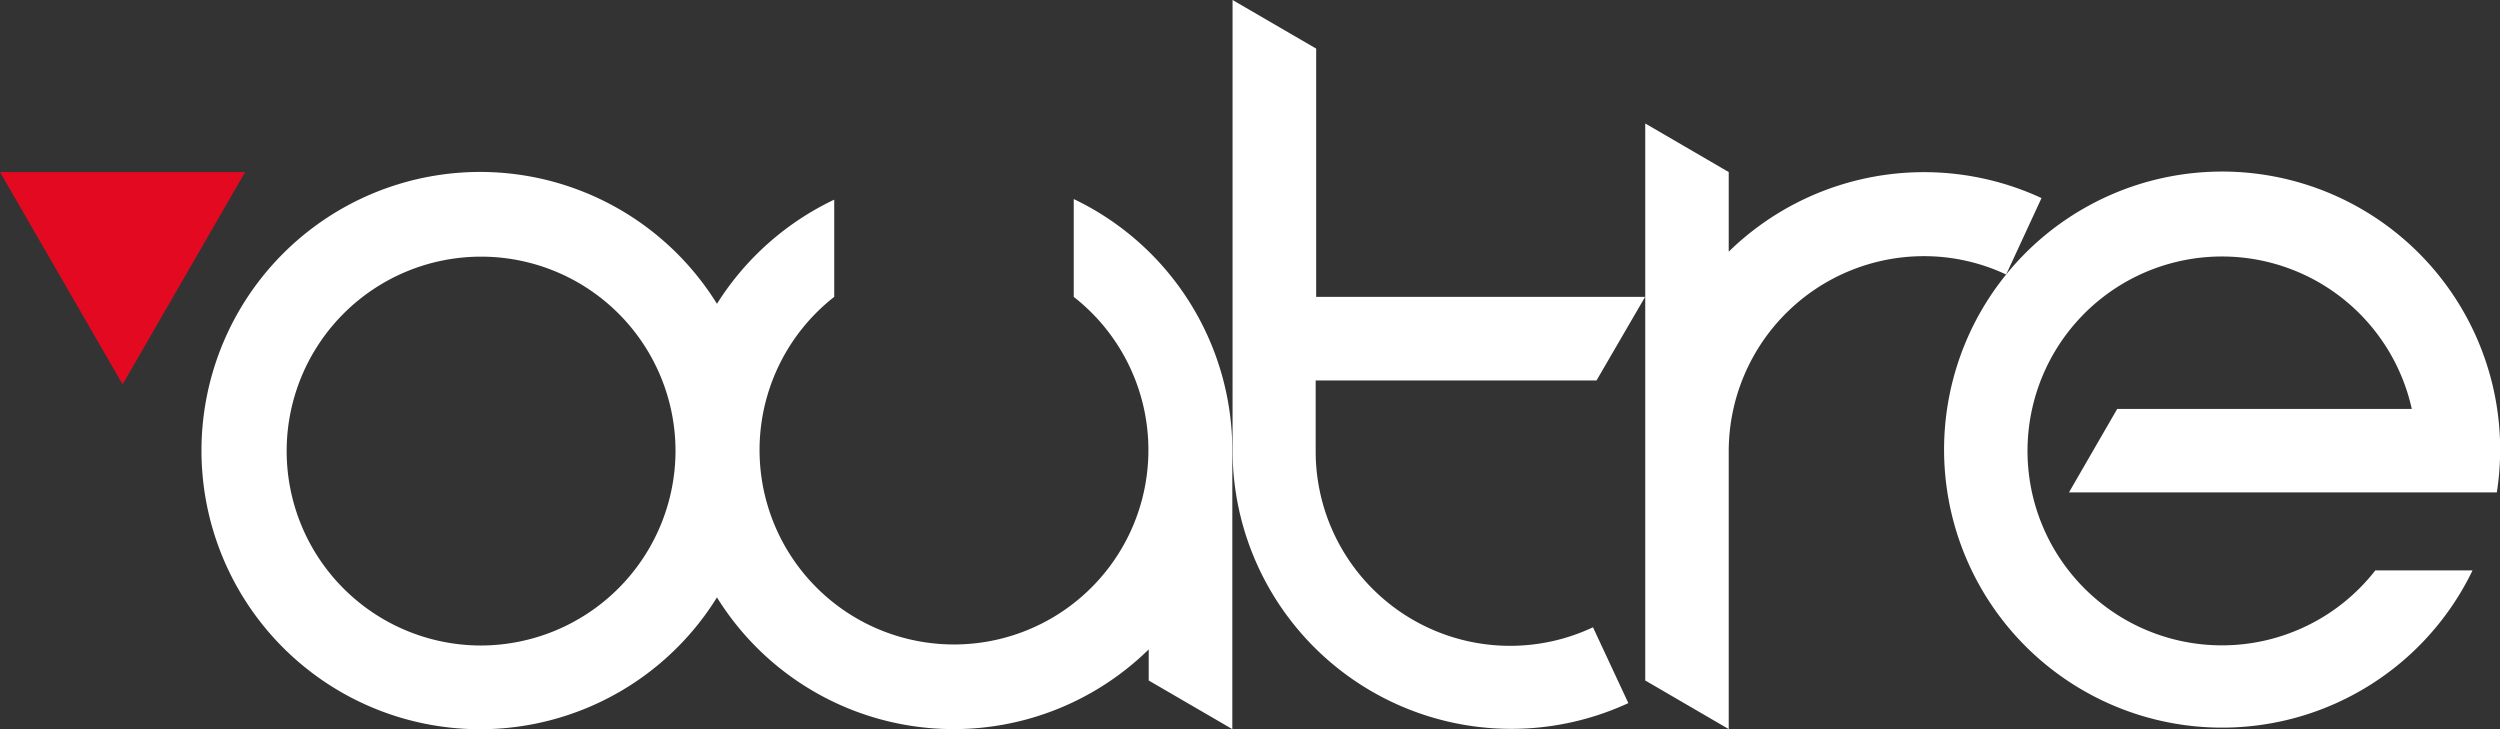
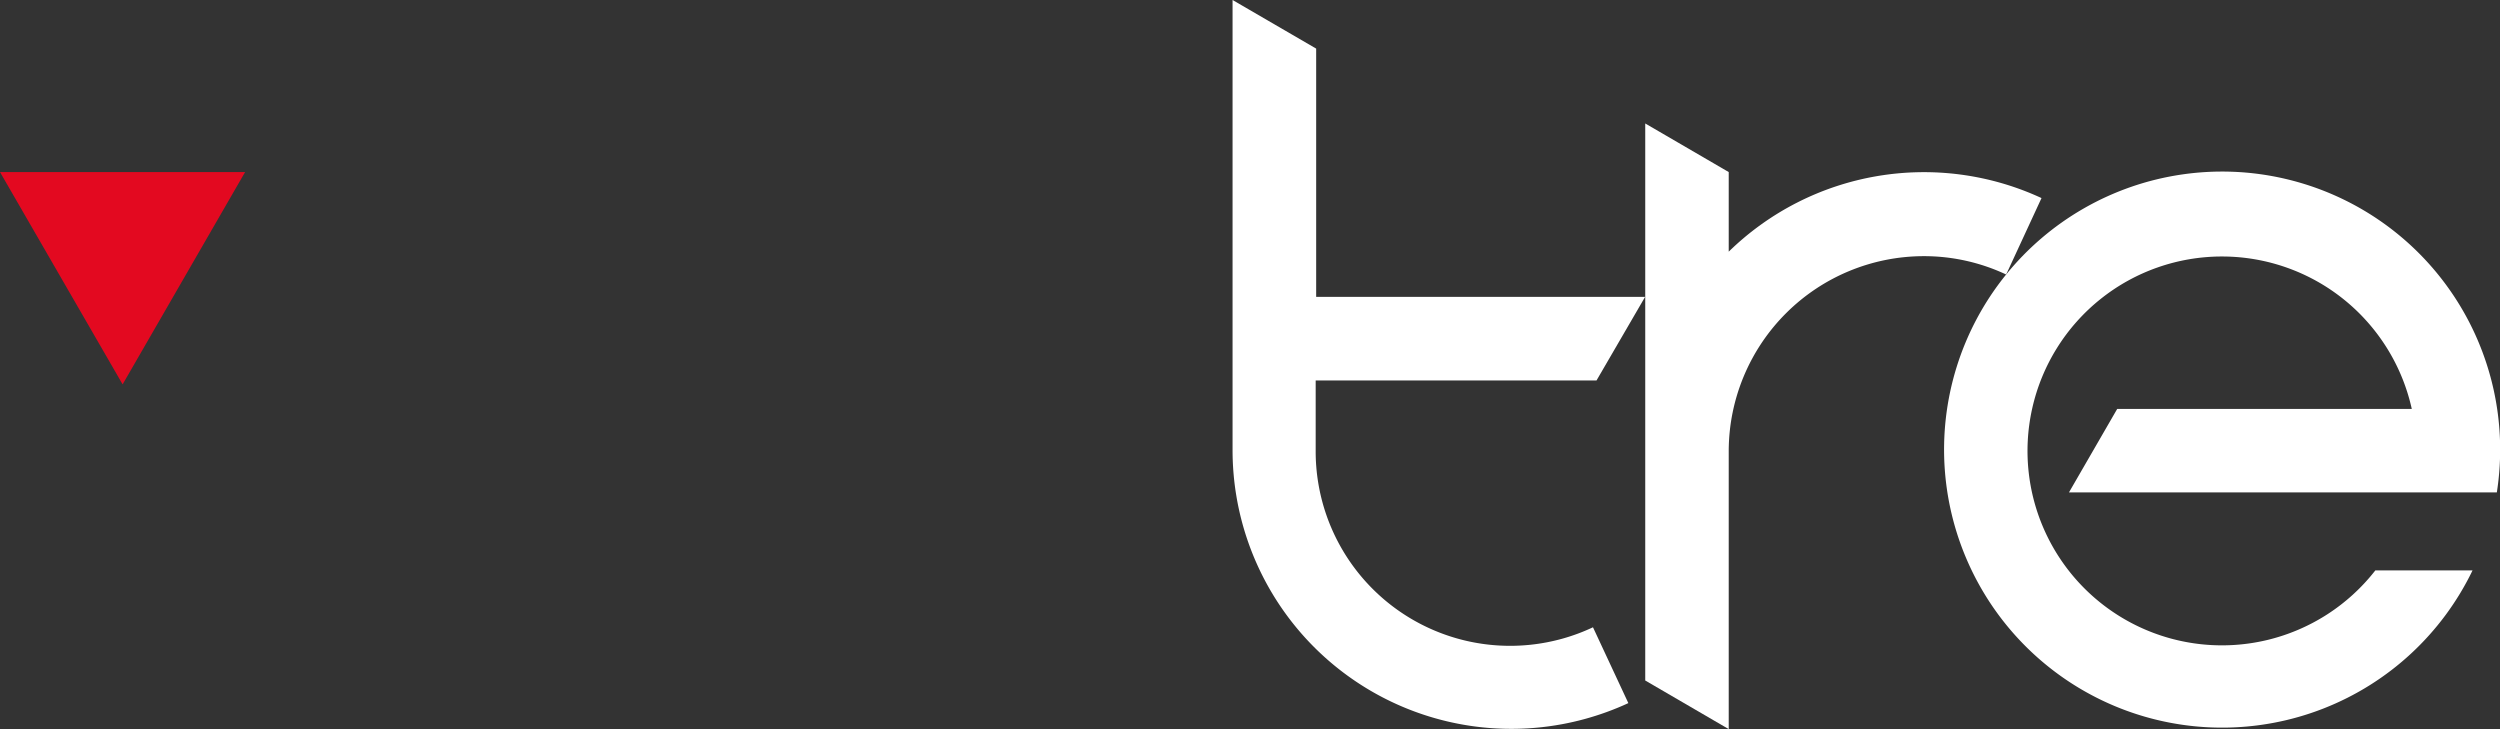
<svg xmlns="http://www.w3.org/2000/svg" viewBox="0 0 205.73 60">
  <rect x="0" y="0" width="205.73" height="60" fill="#333333" stroke="none" />
  <defs>
    <style>.cls-1{fill:#e30920;}.cls-2{fill:#fff;}</style>
  </defs>
  <g id="レイヤー_2" data-name="レイヤー 2">
    <g id="ローディング">
      <polygon class="cls-1" points="10.09 31.63 0 14.16 20.17 14.16 10.09 31.63" />
      <path class="cls-2" d="M170.26,40.52h35.21a22.88,22.88,0,1,0-2,6.42h-8a16,16,0,1,1,3-13.29H174.23Z" />
-       <path class="cls-2" d="M88.36,16.38v8.05a16,16,0,1,1-19.71,0v-8A23.11,23.11,0,0,0,59,25a22.93,22.93,0,1,0,0,24.16,22.92,22.92,0,0,0,35.53,4.28V56l6.88,4V37.08A22.93,22.93,0,0,0,88.36,16.38ZM39.54,53.12a16,16,0,1,1,16.05-16A16.05,16.05,0,0,1,39.54,53.12Z" />
      <path class="cls-2" d="M168,16.3a23,23,0,0,0-25.74,4.41V14.16l-6.87-4V56l6.87,4V37.08h0a16.07,16.07,0,0,1,16.05-16,15.88,15.88,0,0,1,6.78,1.51Z" />
      <path class="cls-2" d="M108.31,4l-6.88-4V37.08h0A22.94,22.94,0,0,0,134,57.86l-2.91-6.24a16,16,0,0,1-22.82-14.54V31.31h23.11l4-6.88H108.31Z" />
    </g>
  </g>
</svg>